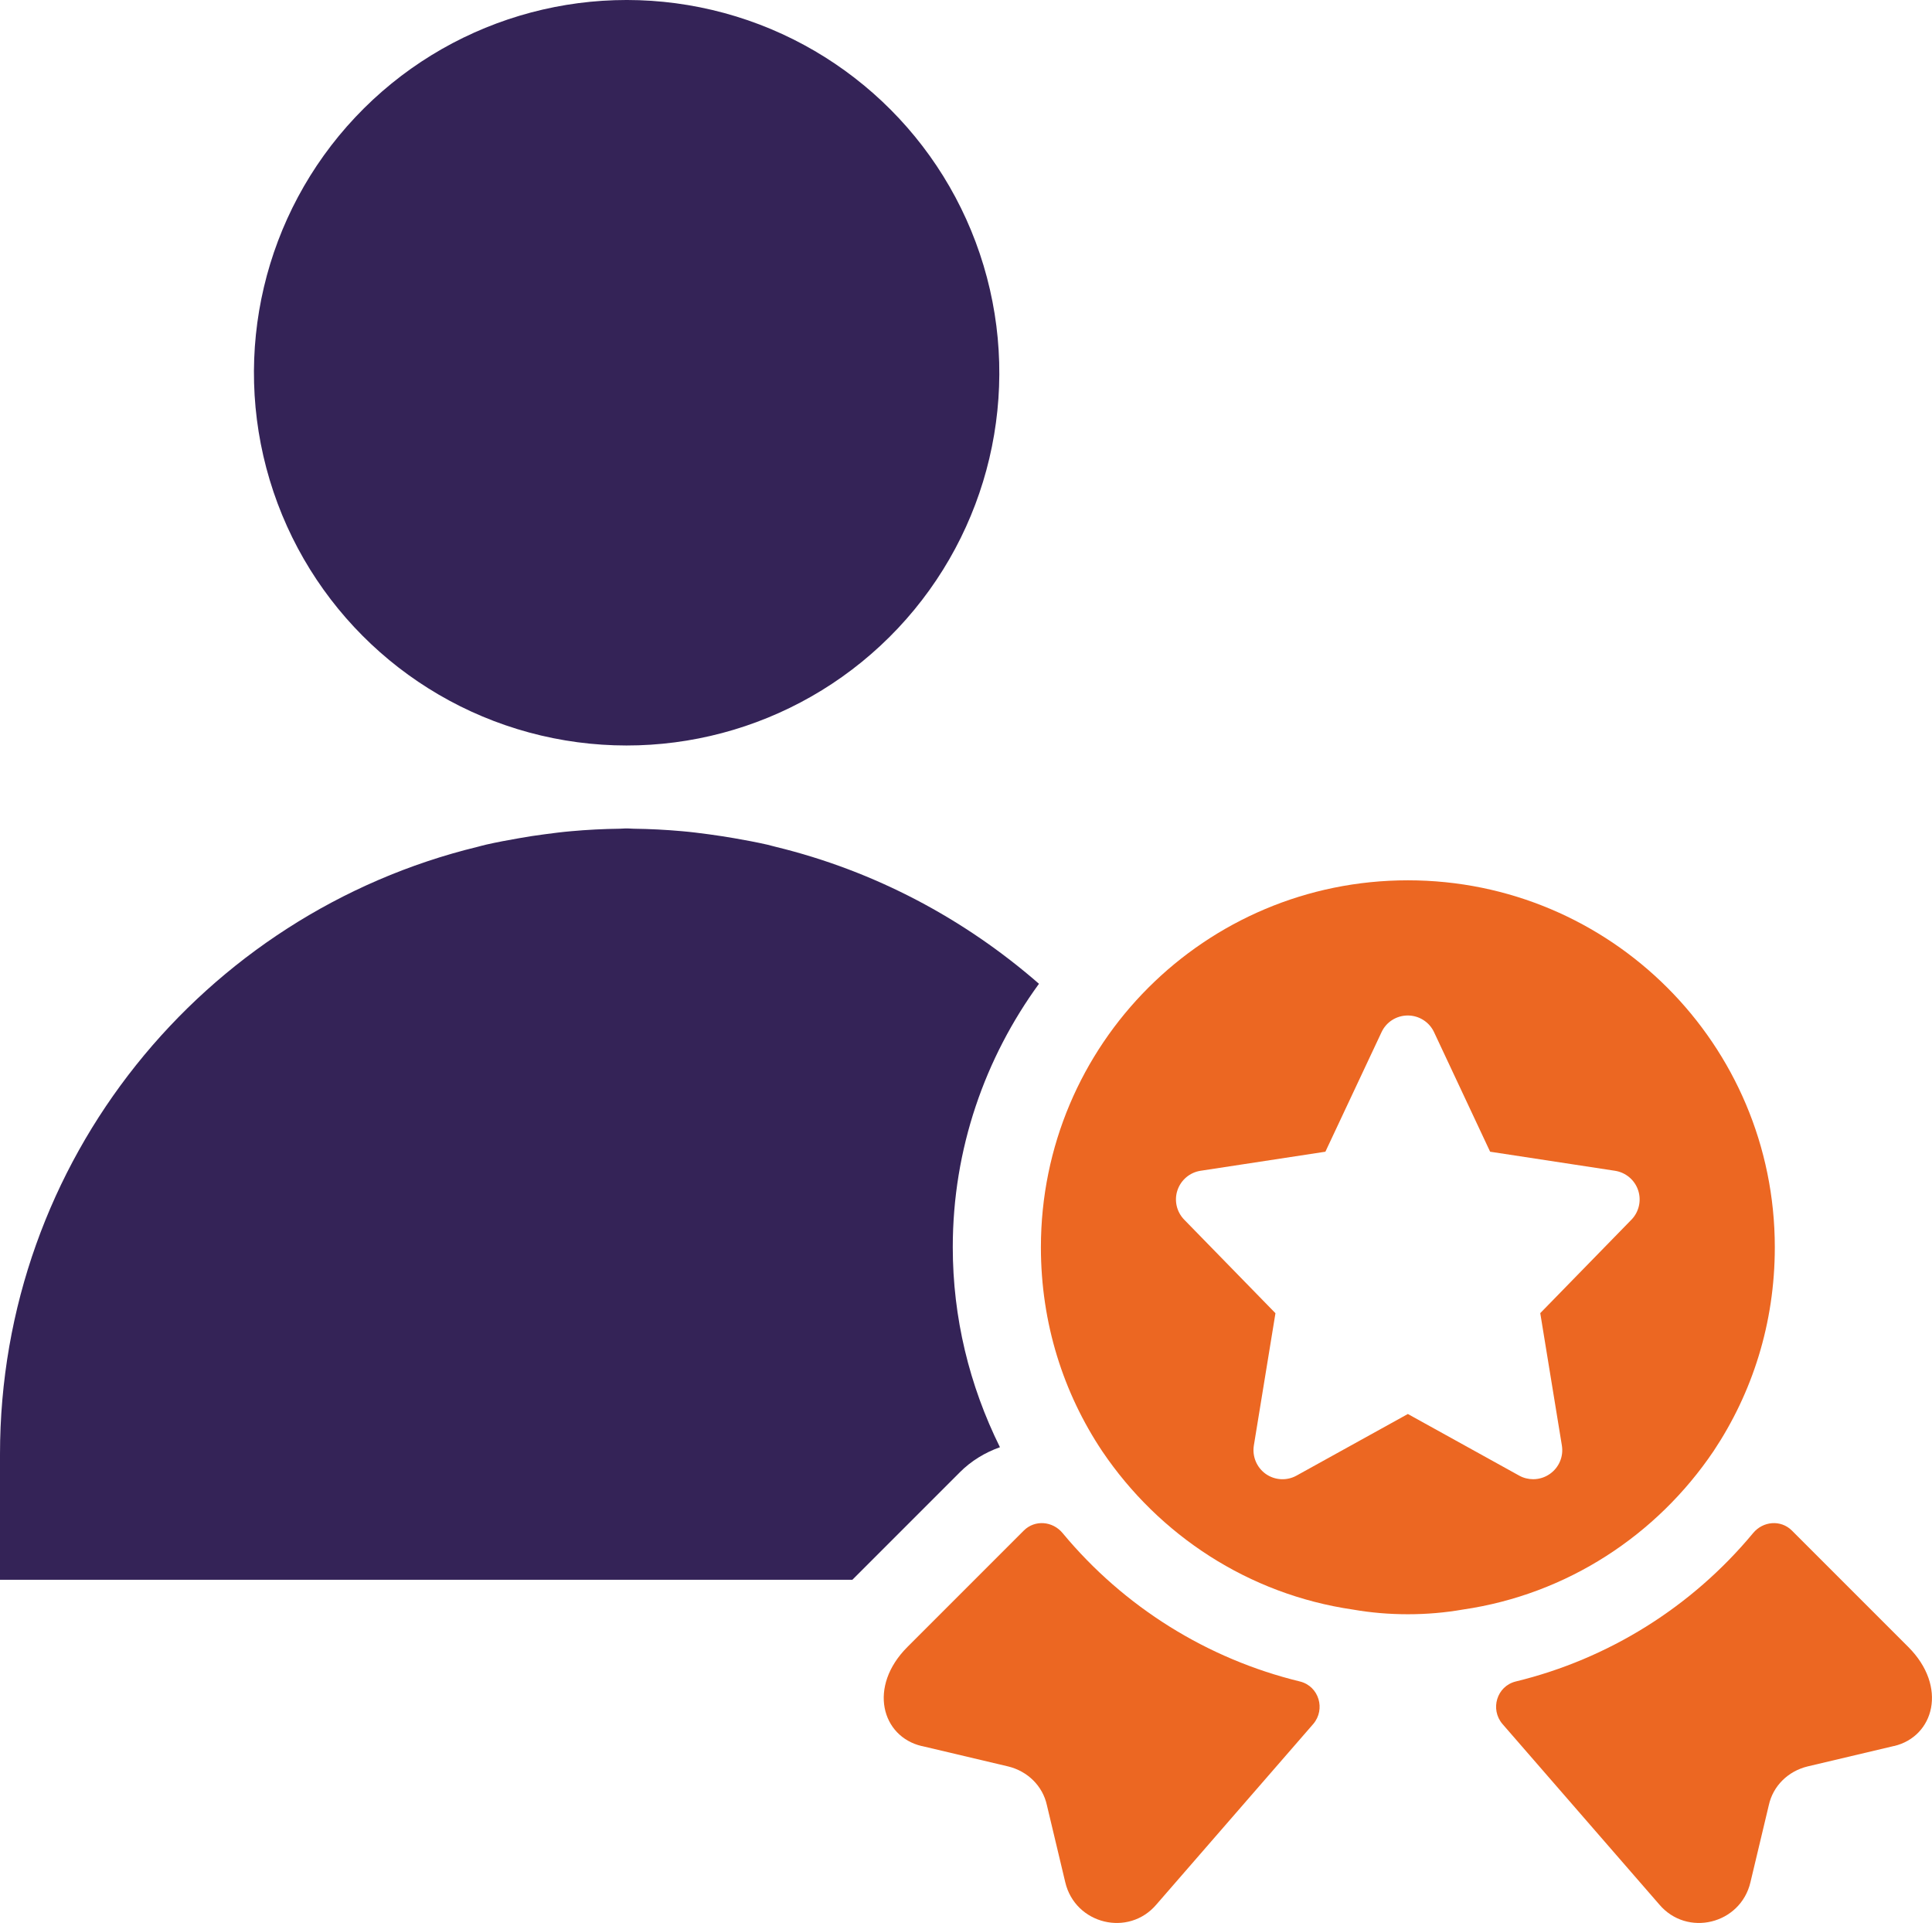
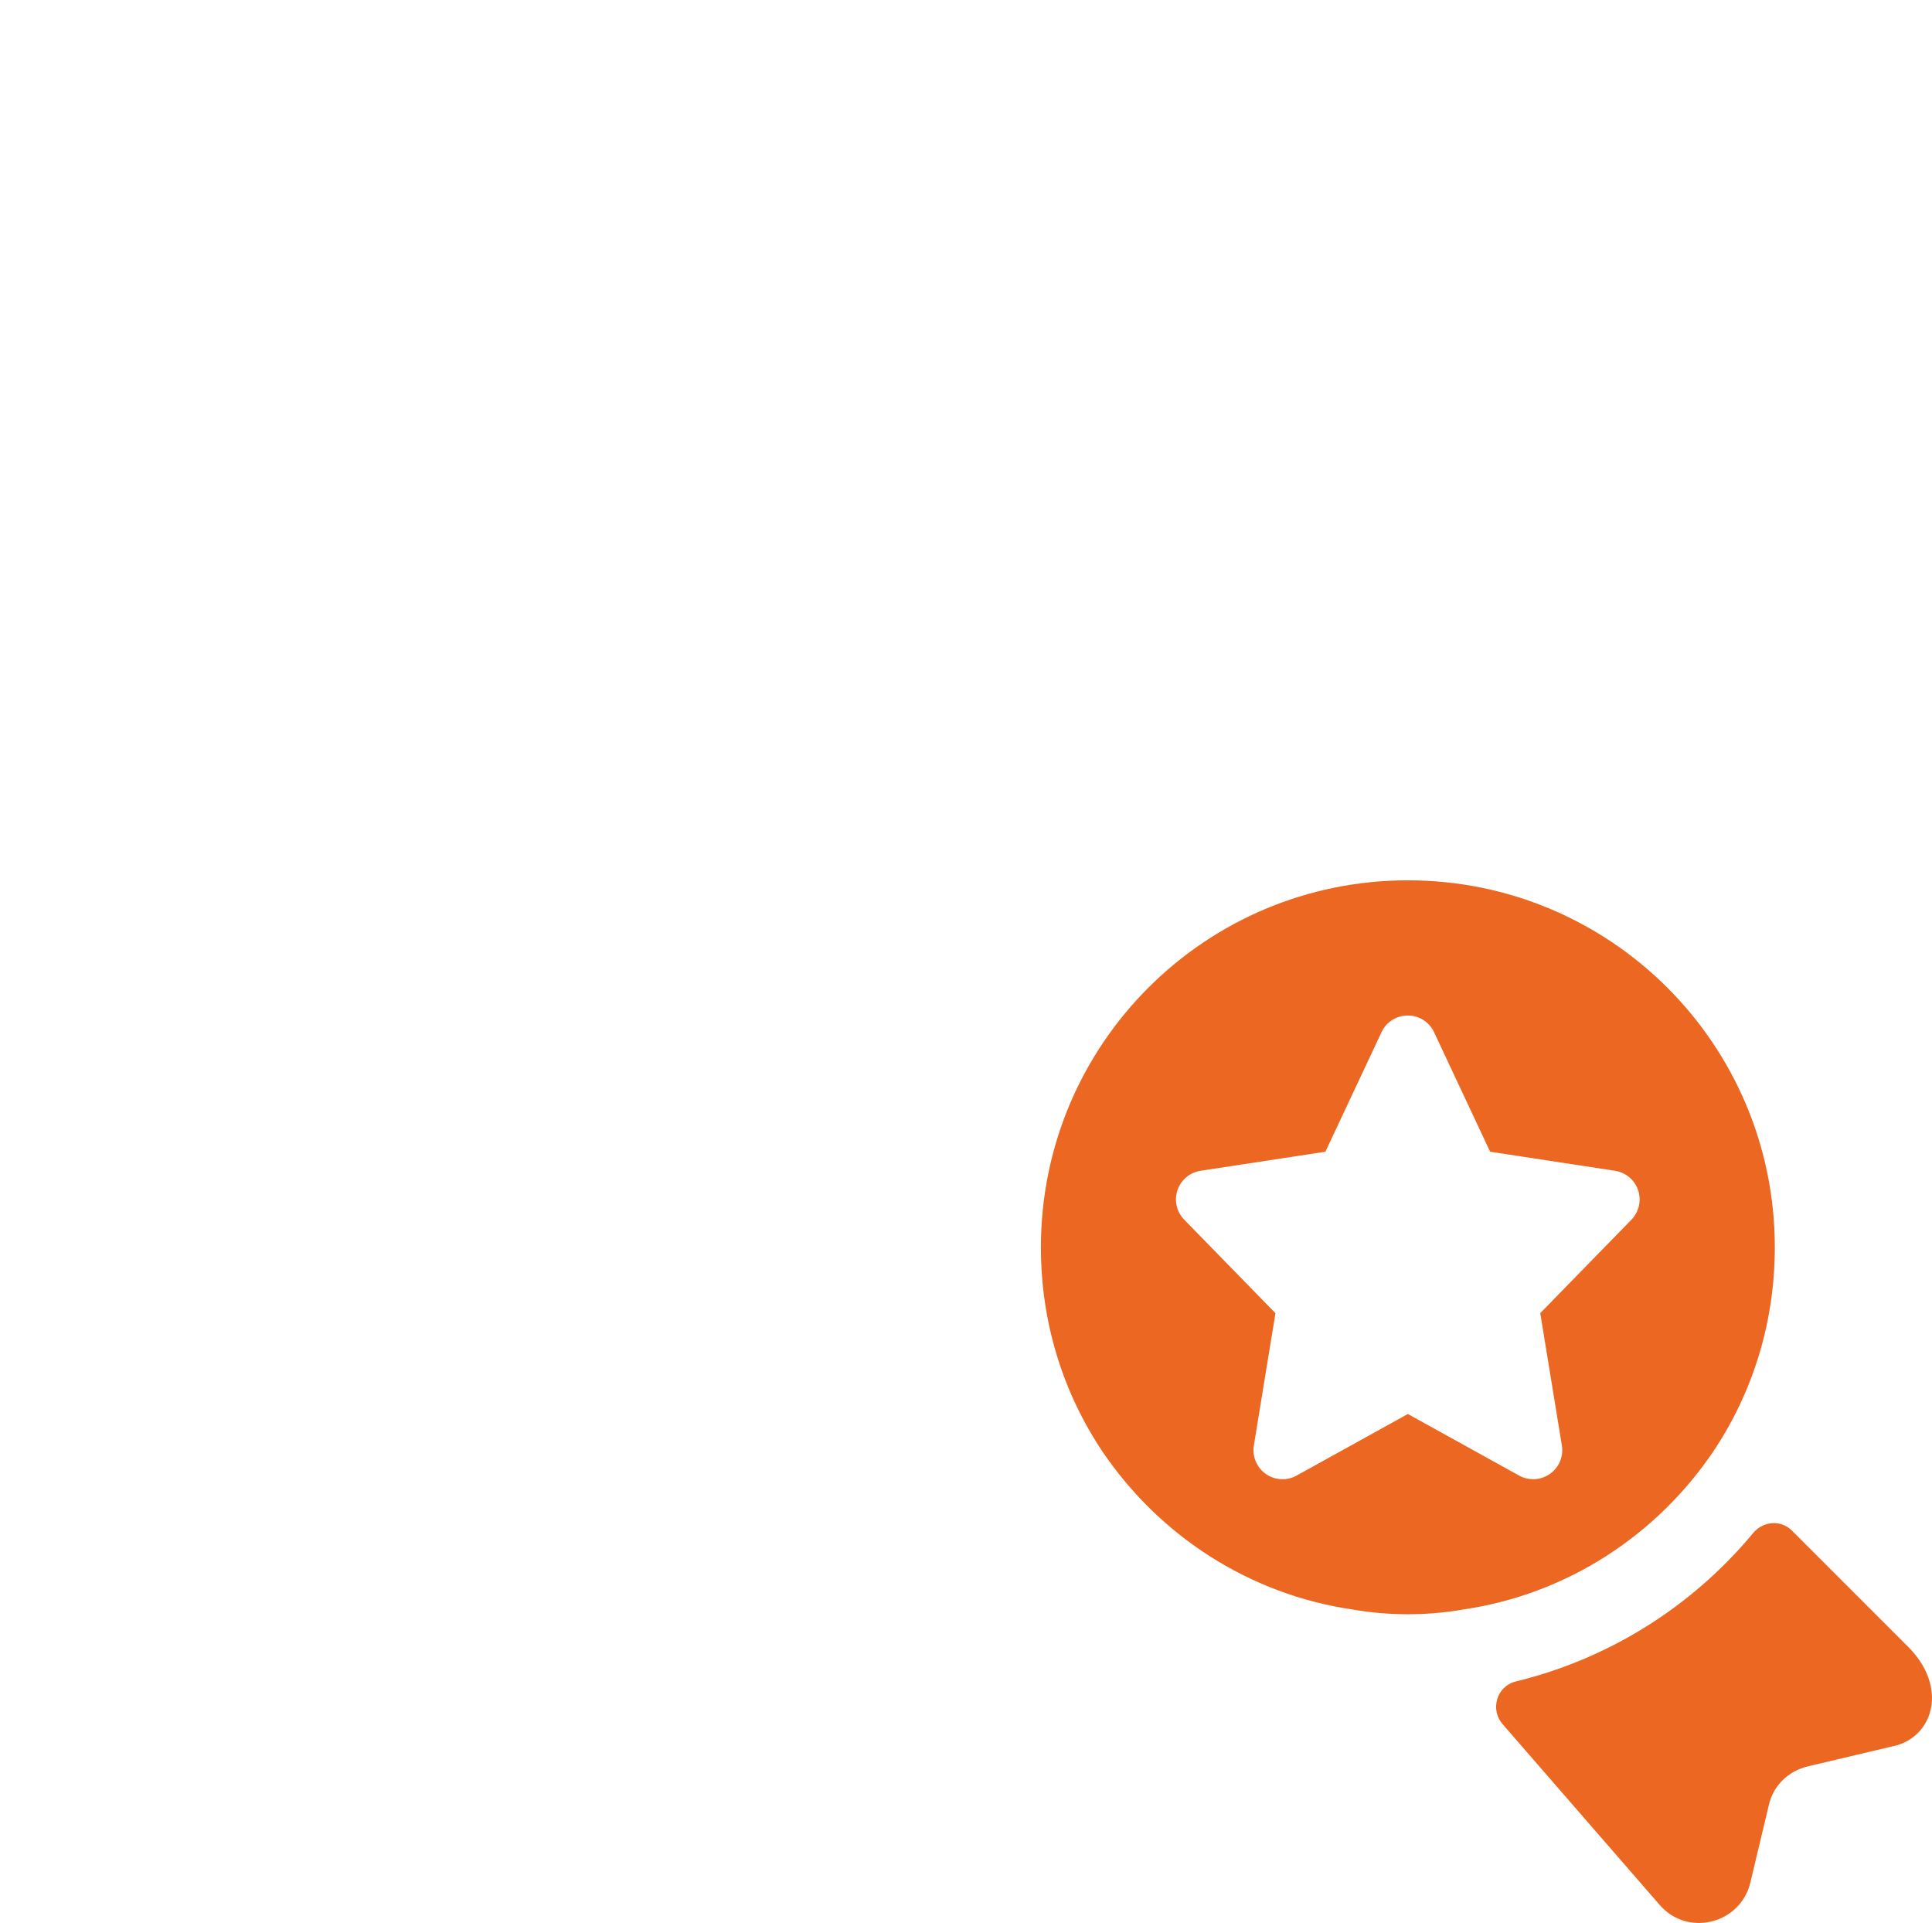
<svg xmlns="http://www.w3.org/2000/svg" id="Layer_2" data-name="Layer 2" viewBox="0 0 279.73 278.37">
  <defs>
    <style>
      .cls-1 {
        fill: #ec6722;
      }

      .cls-2 {
        fill: #342357;
      }
    </style>
  </defs>
  <g id="Layer_1-2" data-name="Layer 1">
    <g>
-       <circle class="cls-2" cx="90.73" cy="53.96" r="53.96" transform="translate(17.37 129.87) rotate(-76.72)" />
-       <path class="cls-2" d="M123.41,228.7l15.55-15.55c1.65-1.66,3.65-2.87,5.82-3.64-4.44-8.96-6.83-18.79-6.83-28.95,0-14.26,4.67-27.41,12.48-38.14-10.78-9.4-23.77-16.34-38.13-19.83-.4-.1-.8-.21-1.2-.31-1.59-.36-3.2-.66-4.82-.94-1.2-.21-2.42-.39-3.64-.56-1.29-.17-2.58-.34-3.89-.45-2.33-.21-4.68-.33-7.05-.36-.28,0-.56-.04-.84-.04-.04,0-.09,0-.13,0s-.09,0-.13,0c-.28,0-.56,.04-.84,.04-2.37,.03-4.72,.15-7.05,.36-1.31,.11-2.6,.28-3.89,.45-1.22,.16-2.43,.34-3.64,.56-1.62,.28-3.23,.58-4.82,.94-.4,.09-.8,.21-1.2,.31C29.49,132.23,0,167.9,0,210.54v18.16H123.41Z" />
      <g>
        <g>
          <path class="cls-1" d="M274.24,252.76l-12.52,2.96c-2.81,.68-5.01,2.81-5.62,5.62l-2.66,11.16c-1.44,6.07-9.18,7.97-13.21,3.19l-22.69-26.11c-1.82-2.13-.83-5.46,1.9-6.15,13.43-3.26,25.5-10.78,34.38-21.48,1.44-1.75,4.02-1.97,5.62-.38l16.85,16.85c5.77,5.77,3.72,12.98-2.05,14.35Z" />
-           <path class="cls-1" d="M133.44,252.76l12.52,2.96c2.81,.68,5.01,2.81,5.62,5.62l2.66,11.16c1.44,6.07,9.18,7.97,13.21,3.19l22.69-26.11c1.82-2.13,.83-5.46-1.9-6.15-13.43-3.26-25.5-10.78-34.38-21.48-1.44-1.75-4.02-1.97-5.62-.38l-16.85,16.85c-5.77,5.77-3.72,12.98,2.05,14.35Z" />
        </g>
        <path class="cls-1" d="M203.84,127.44c-29.37,0-53.13,23.76-53.13,53.13,0,11.01,3.26,21.1,8.88,29.52,8.2,12.14,21.18,20.72,36.28,22.92,2.58,.45,5.24,.68,7.97,.68s5.39-.23,7.97-.68c15.1-2.2,28.08-10.78,36.28-22.92,5.62-8.43,8.88-18.52,8.88-29.52,0-29.37-23.76-53.13-53.13-53.13Zm32.38,49.12l-13.21,13.54,3.13,19.16c.26,1.59-.41,3.18-1.73,4.11-.72,.51-1.57,.77-2.42,.77-.7,0-1.4-.17-2.03-.52l-16.12-8.92-16.12,8.92c-1.41,.78-3.14,.68-4.45-.24-1.31-.93-1.98-2.52-1.73-4.11l3.13-19.16-13.21-13.54c-1.1-1.13-1.48-2.77-.98-4.26,.5-1.49,1.79-2.58,3.34-2.82l18.08-2.76,8.13-17.31c.69-1.48,2.17-2.41,3.8-2.41s3.11,.94,3.8,2.41l8.12,17.31,18.08,2.76c1.55,.24,2.85,1.32,3.35,2.82,.5,1.49,.12,3.14-.97,4.26Z" />
      </g>
    </g>
  </g>
</svg>